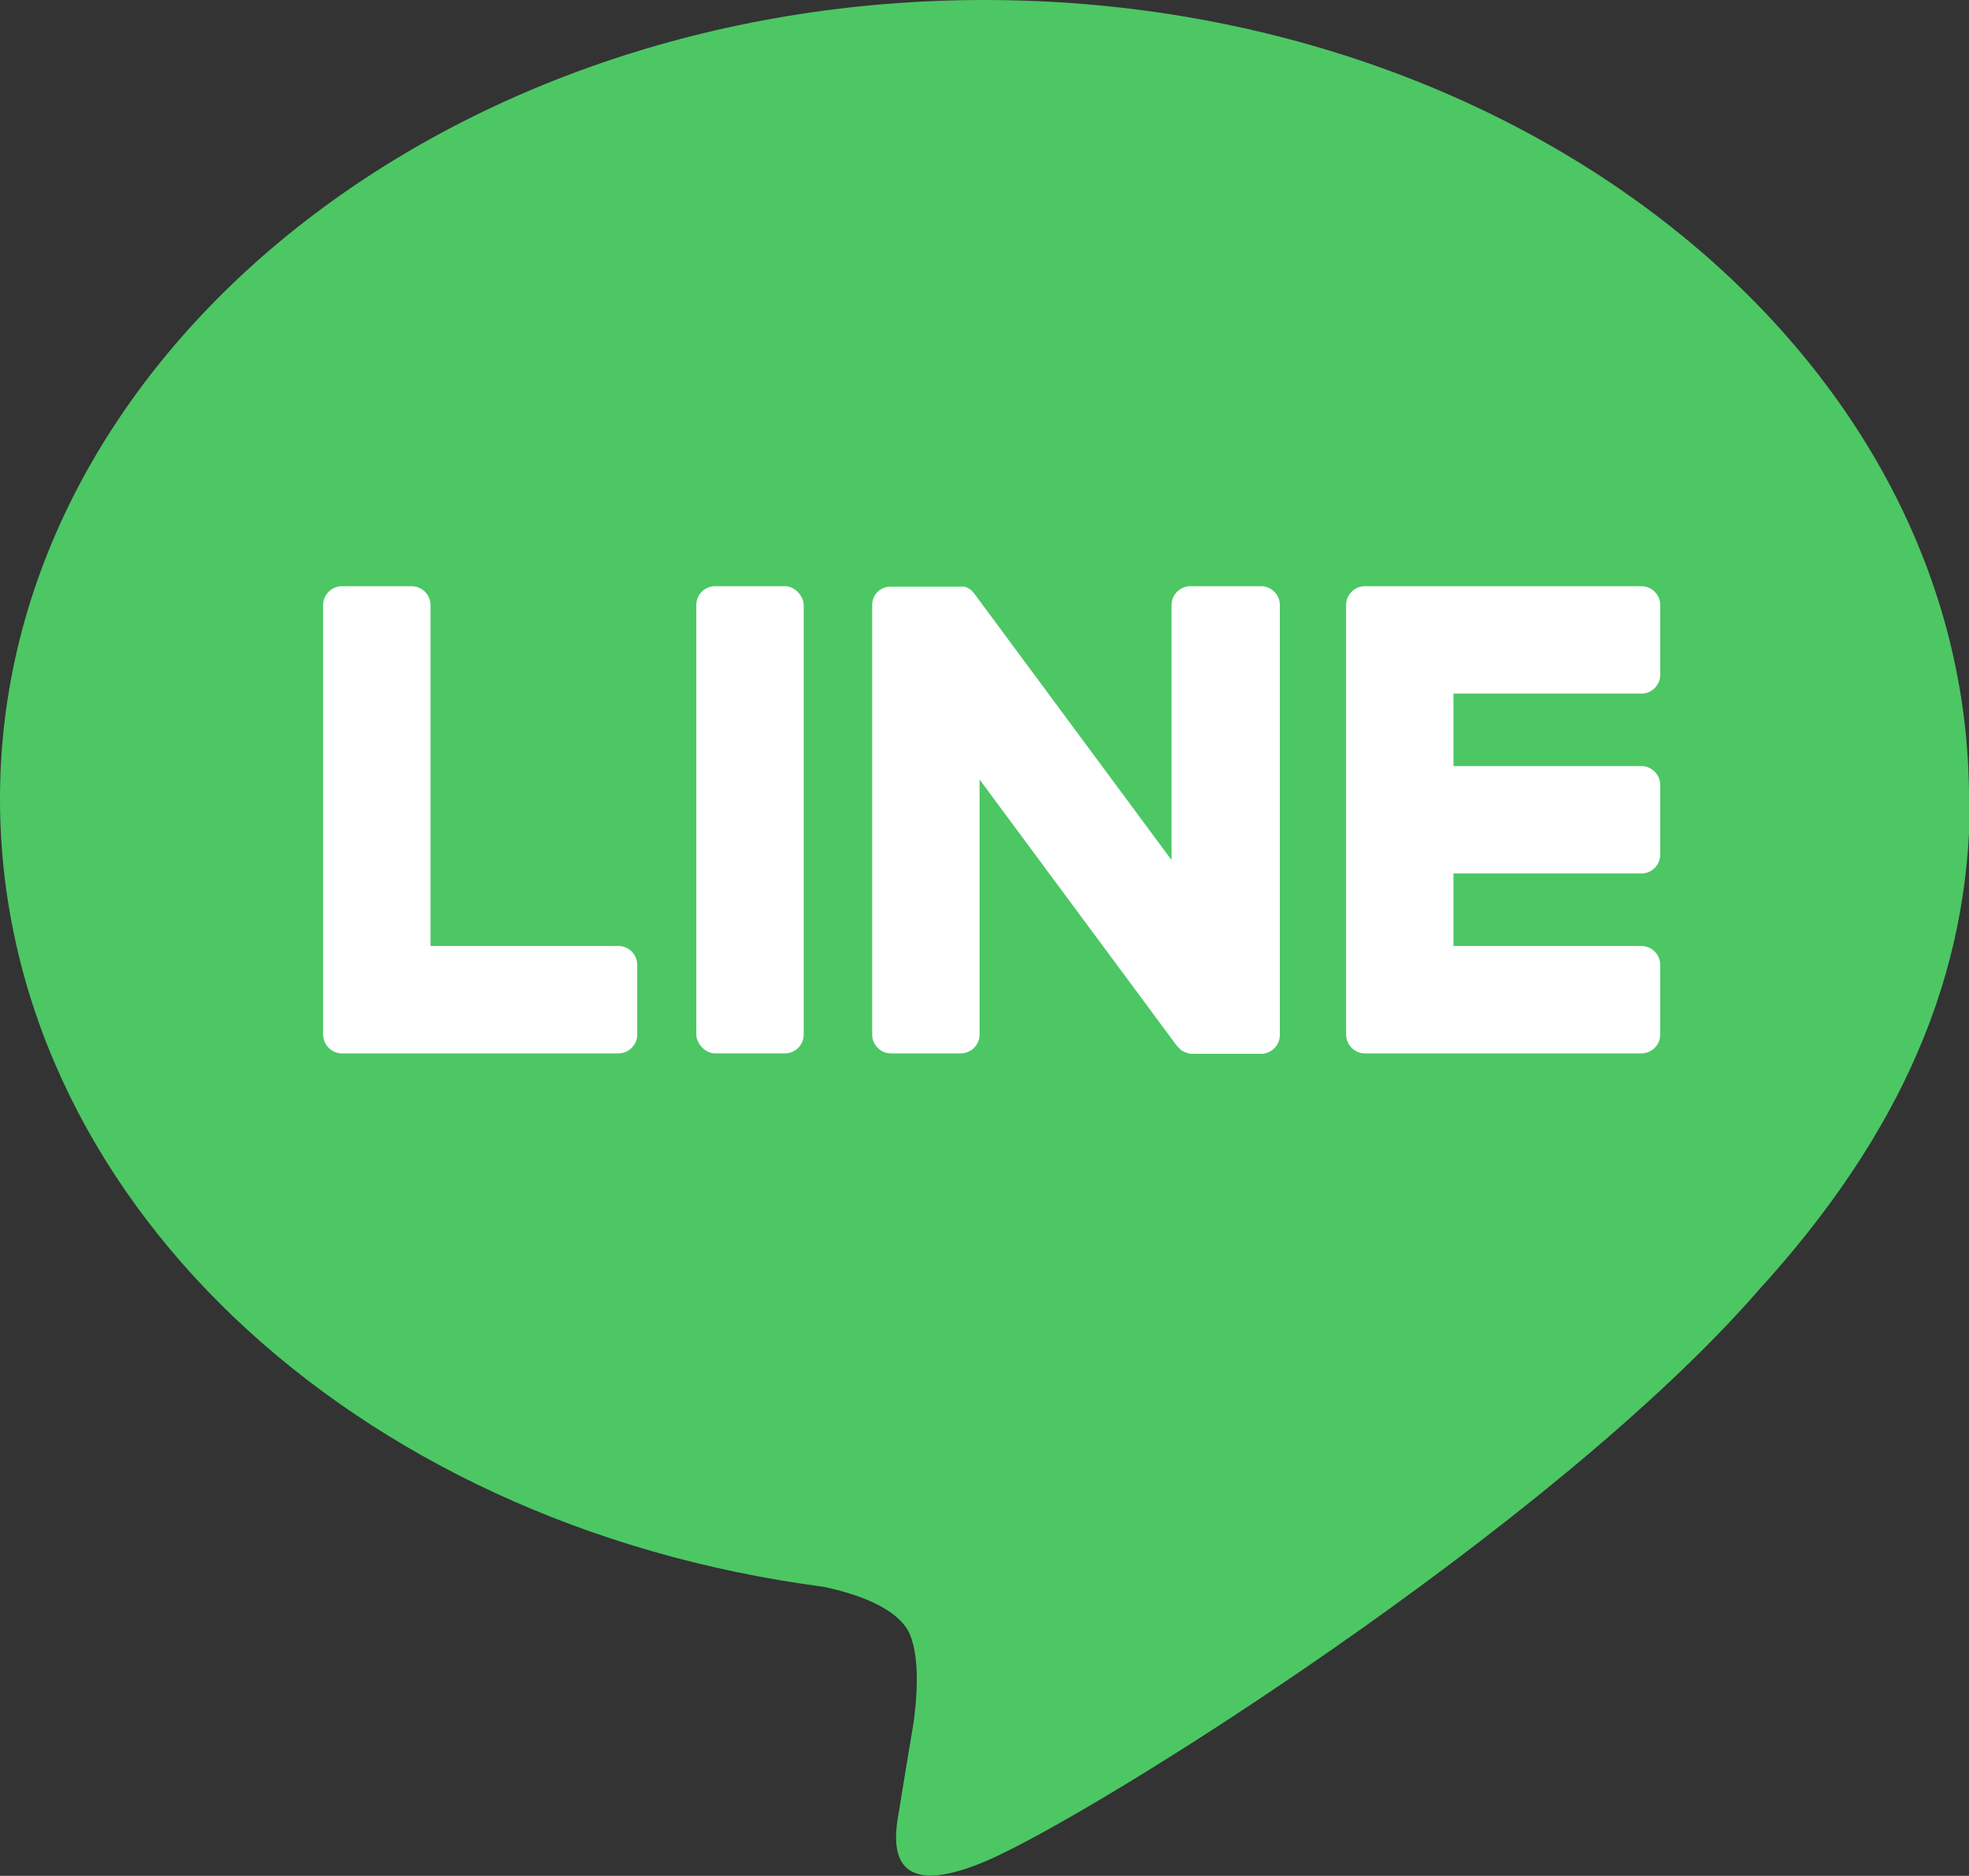
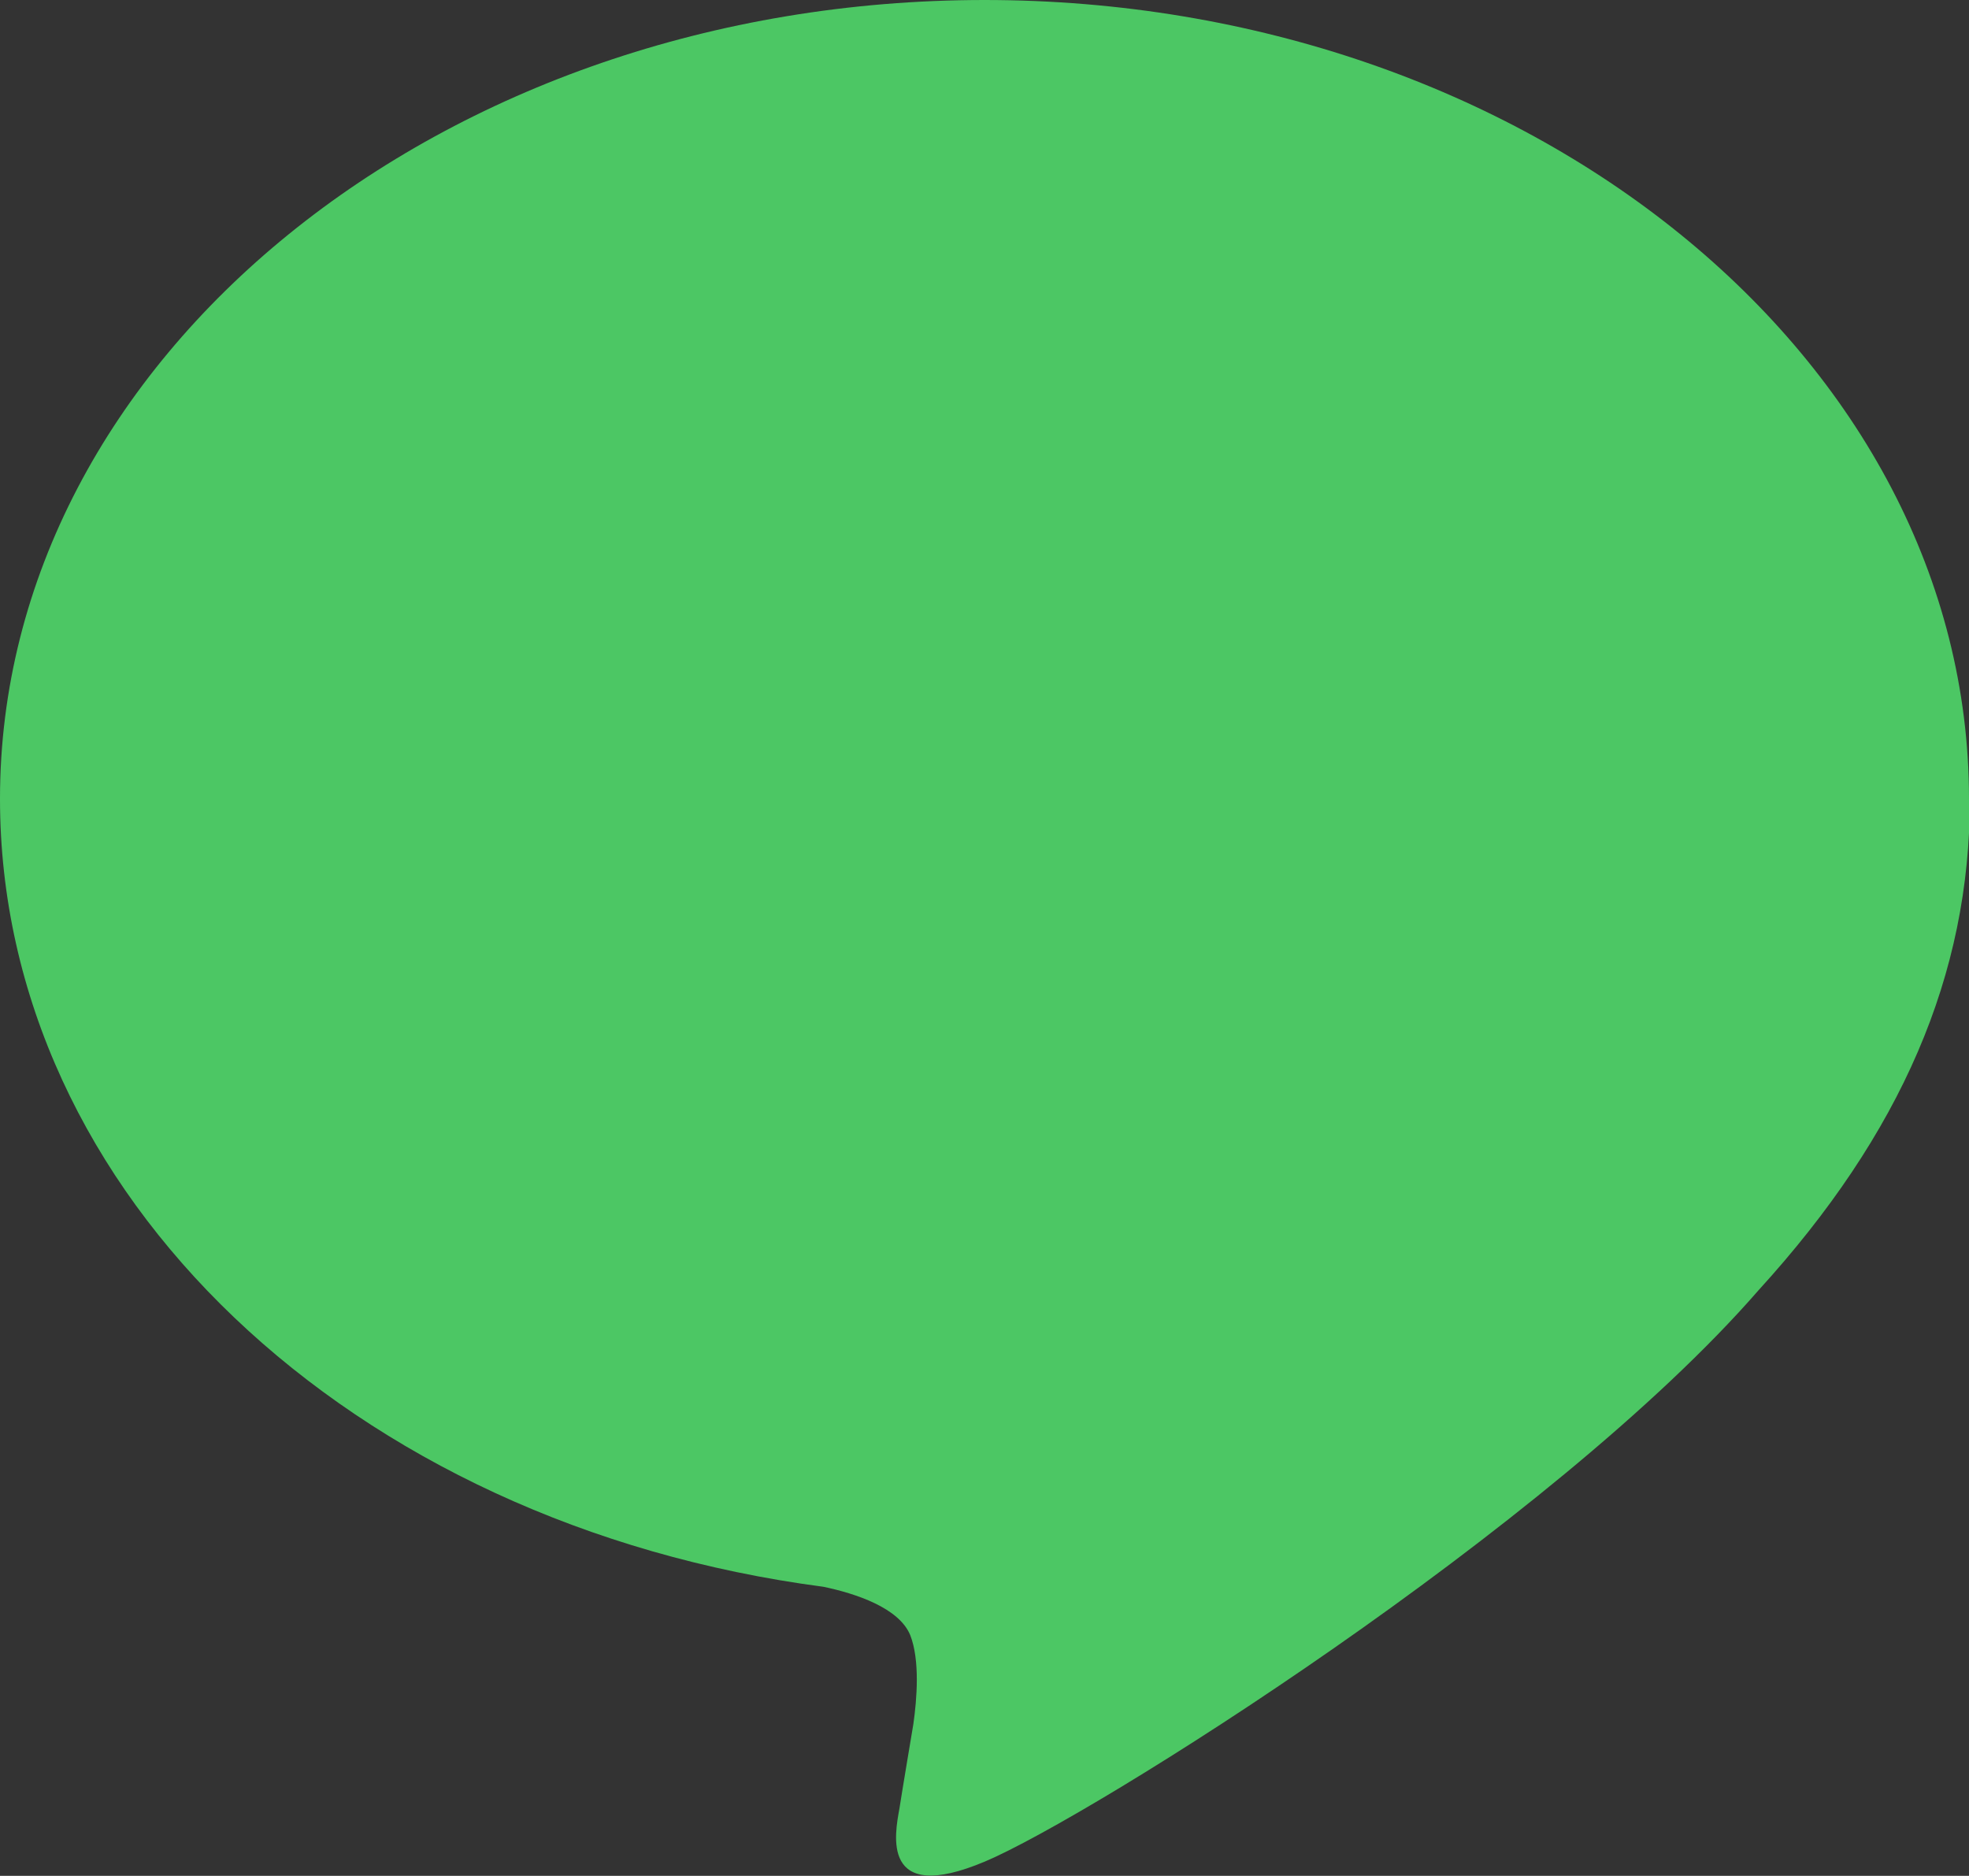
<svg xmlns="http://www.w3.org/2000/svg" id="b" viewBox="0 0 44 41.92">
  <rect x="0" y="0" width="44" height="41.92" fill="#333333" stroke="none" />
  <defs>
    <style>.d{fill:#fff}</style>
  </defs>
  <g id="c">
    <path d="M44 17.85C44 8.01 34.13 0 22 0S0 8.01 0 17.85c0 8.83 7.83 16.22 18.4 17.61.72.15 1.69.47 1.94 1.08.22.56.15 1.43.07 1.99 0 0-.26 1.55-.31 1.88-.1.56-.44 2.18 1.91 1.19 2.35-.99 12.67-7.46 17.29-12.77 3.19-3.5 4.72-7.04 4.72-10.98z" fill="#4cc764" />
-     <path class="d" d="M36.68 23.54c.23 0 .42-.19.42-.42v-1.56c0-.23-.19-.42-.42-.42h-4.2v-1.62h4.2c.23 0 .42-.19.42-.42v-1.56c0-.23-.19-.42-.42-.42h-4.2V15.5h4.2c.23 0 .42-.19.42-.42v-1.56c0-.23-.19-.42-.42-.42H30.5c-.23 0-.42.19-.42.42v9.59c0 .24.19.43.42.43h6.18zm-22.86 0c.23 0 .42-.19.42-.42v-1.56c0-.23-.19-.42-.42-.42h-4.2v-7.62c0-.23-.19-.42-.42-.42H7.64c-.23 0-.42.19-.42.42v9.59c0 .24.19.43.42.43h6.18z" />
-     <rect class="d" x="15.56" y="13.1" width="2.4" height="10.44" rx=".42" ry=".42" />
-     <path class="d" d="M28.16 13.1H26.6c-.23 0-.42.19-.42.42v5.7l-4.39-5.93s-.02-.03-.03-.04l-.03-.03-.02-.03h-.01l-.02-.02h-.01l-.02-.02h-.01l-.02-.02h-.04v-.02h-1.67a.408.408 0 00-.42.41v9.6c0 .23.19.42.42.42h1.56c.23 0 .42-.19.42-.42v-5.7l4.4 5.94s.07.08.11.11l.03.02h.01l.02.02h.03l.03.02s.07.02.11.02h1.55c.23 0 .42-.19.42-.42v-9.61c0-.23-.19-.42-.42-.42z" />
  </g>
</svg>